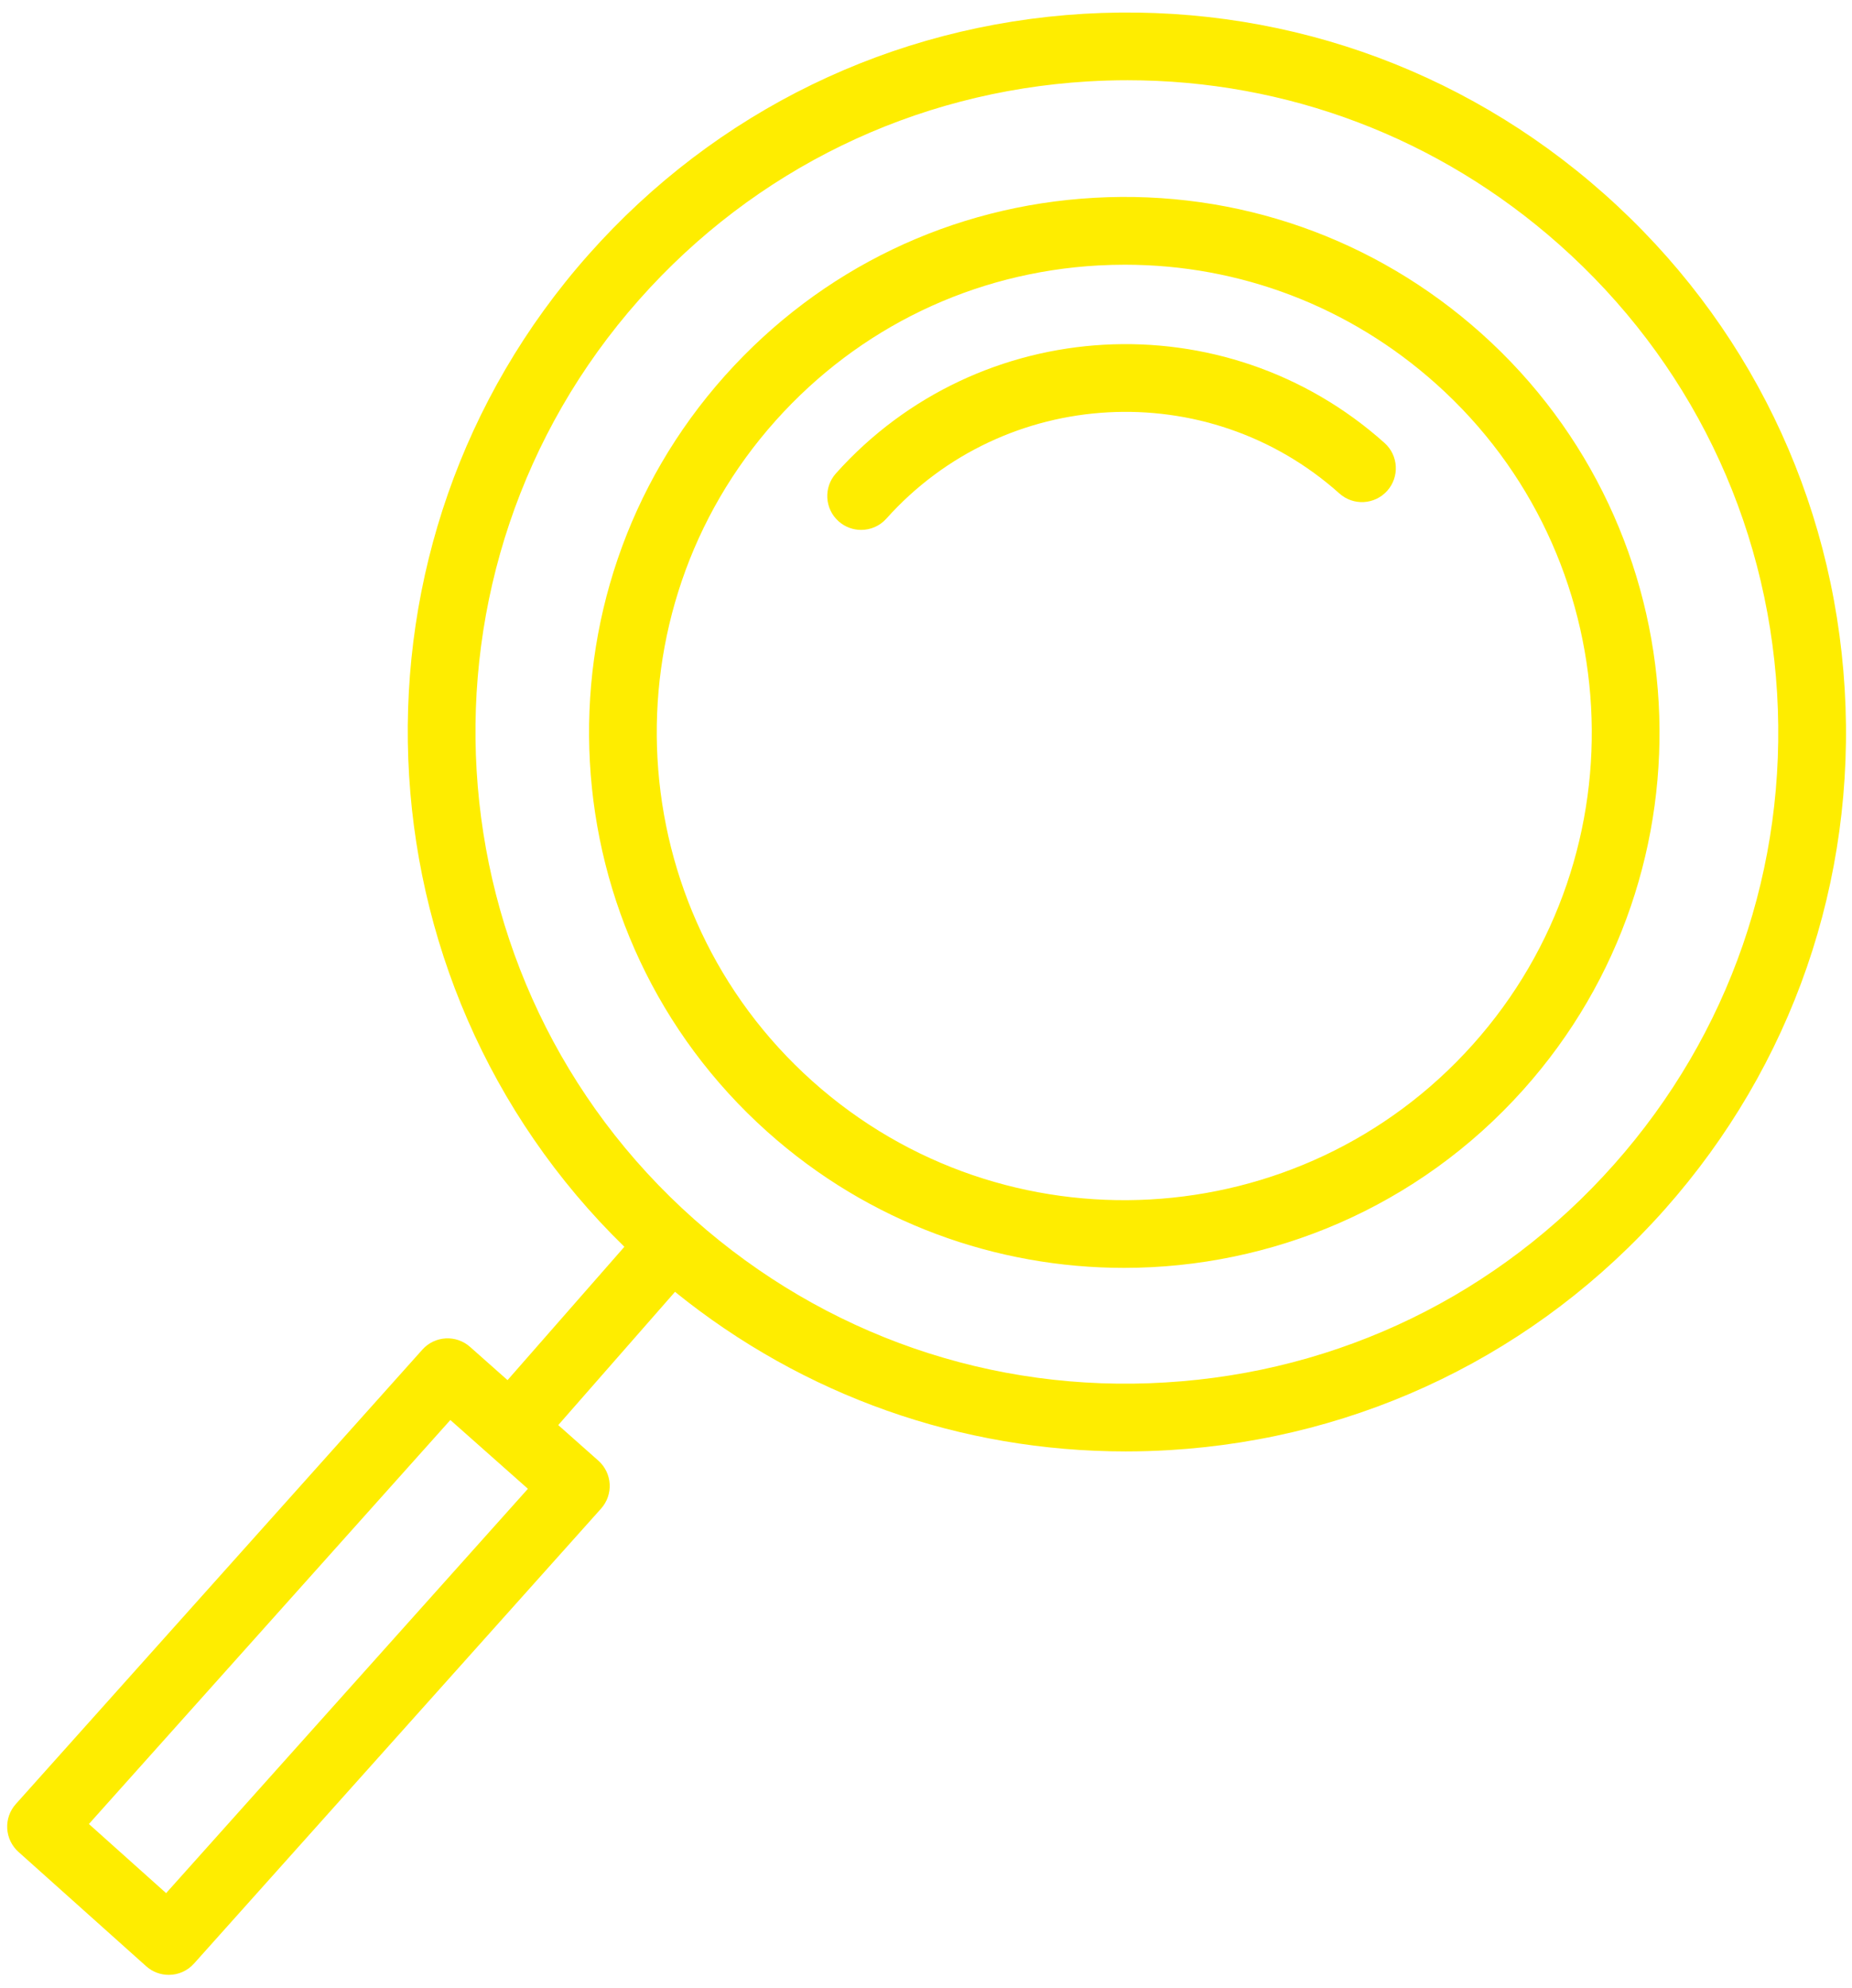
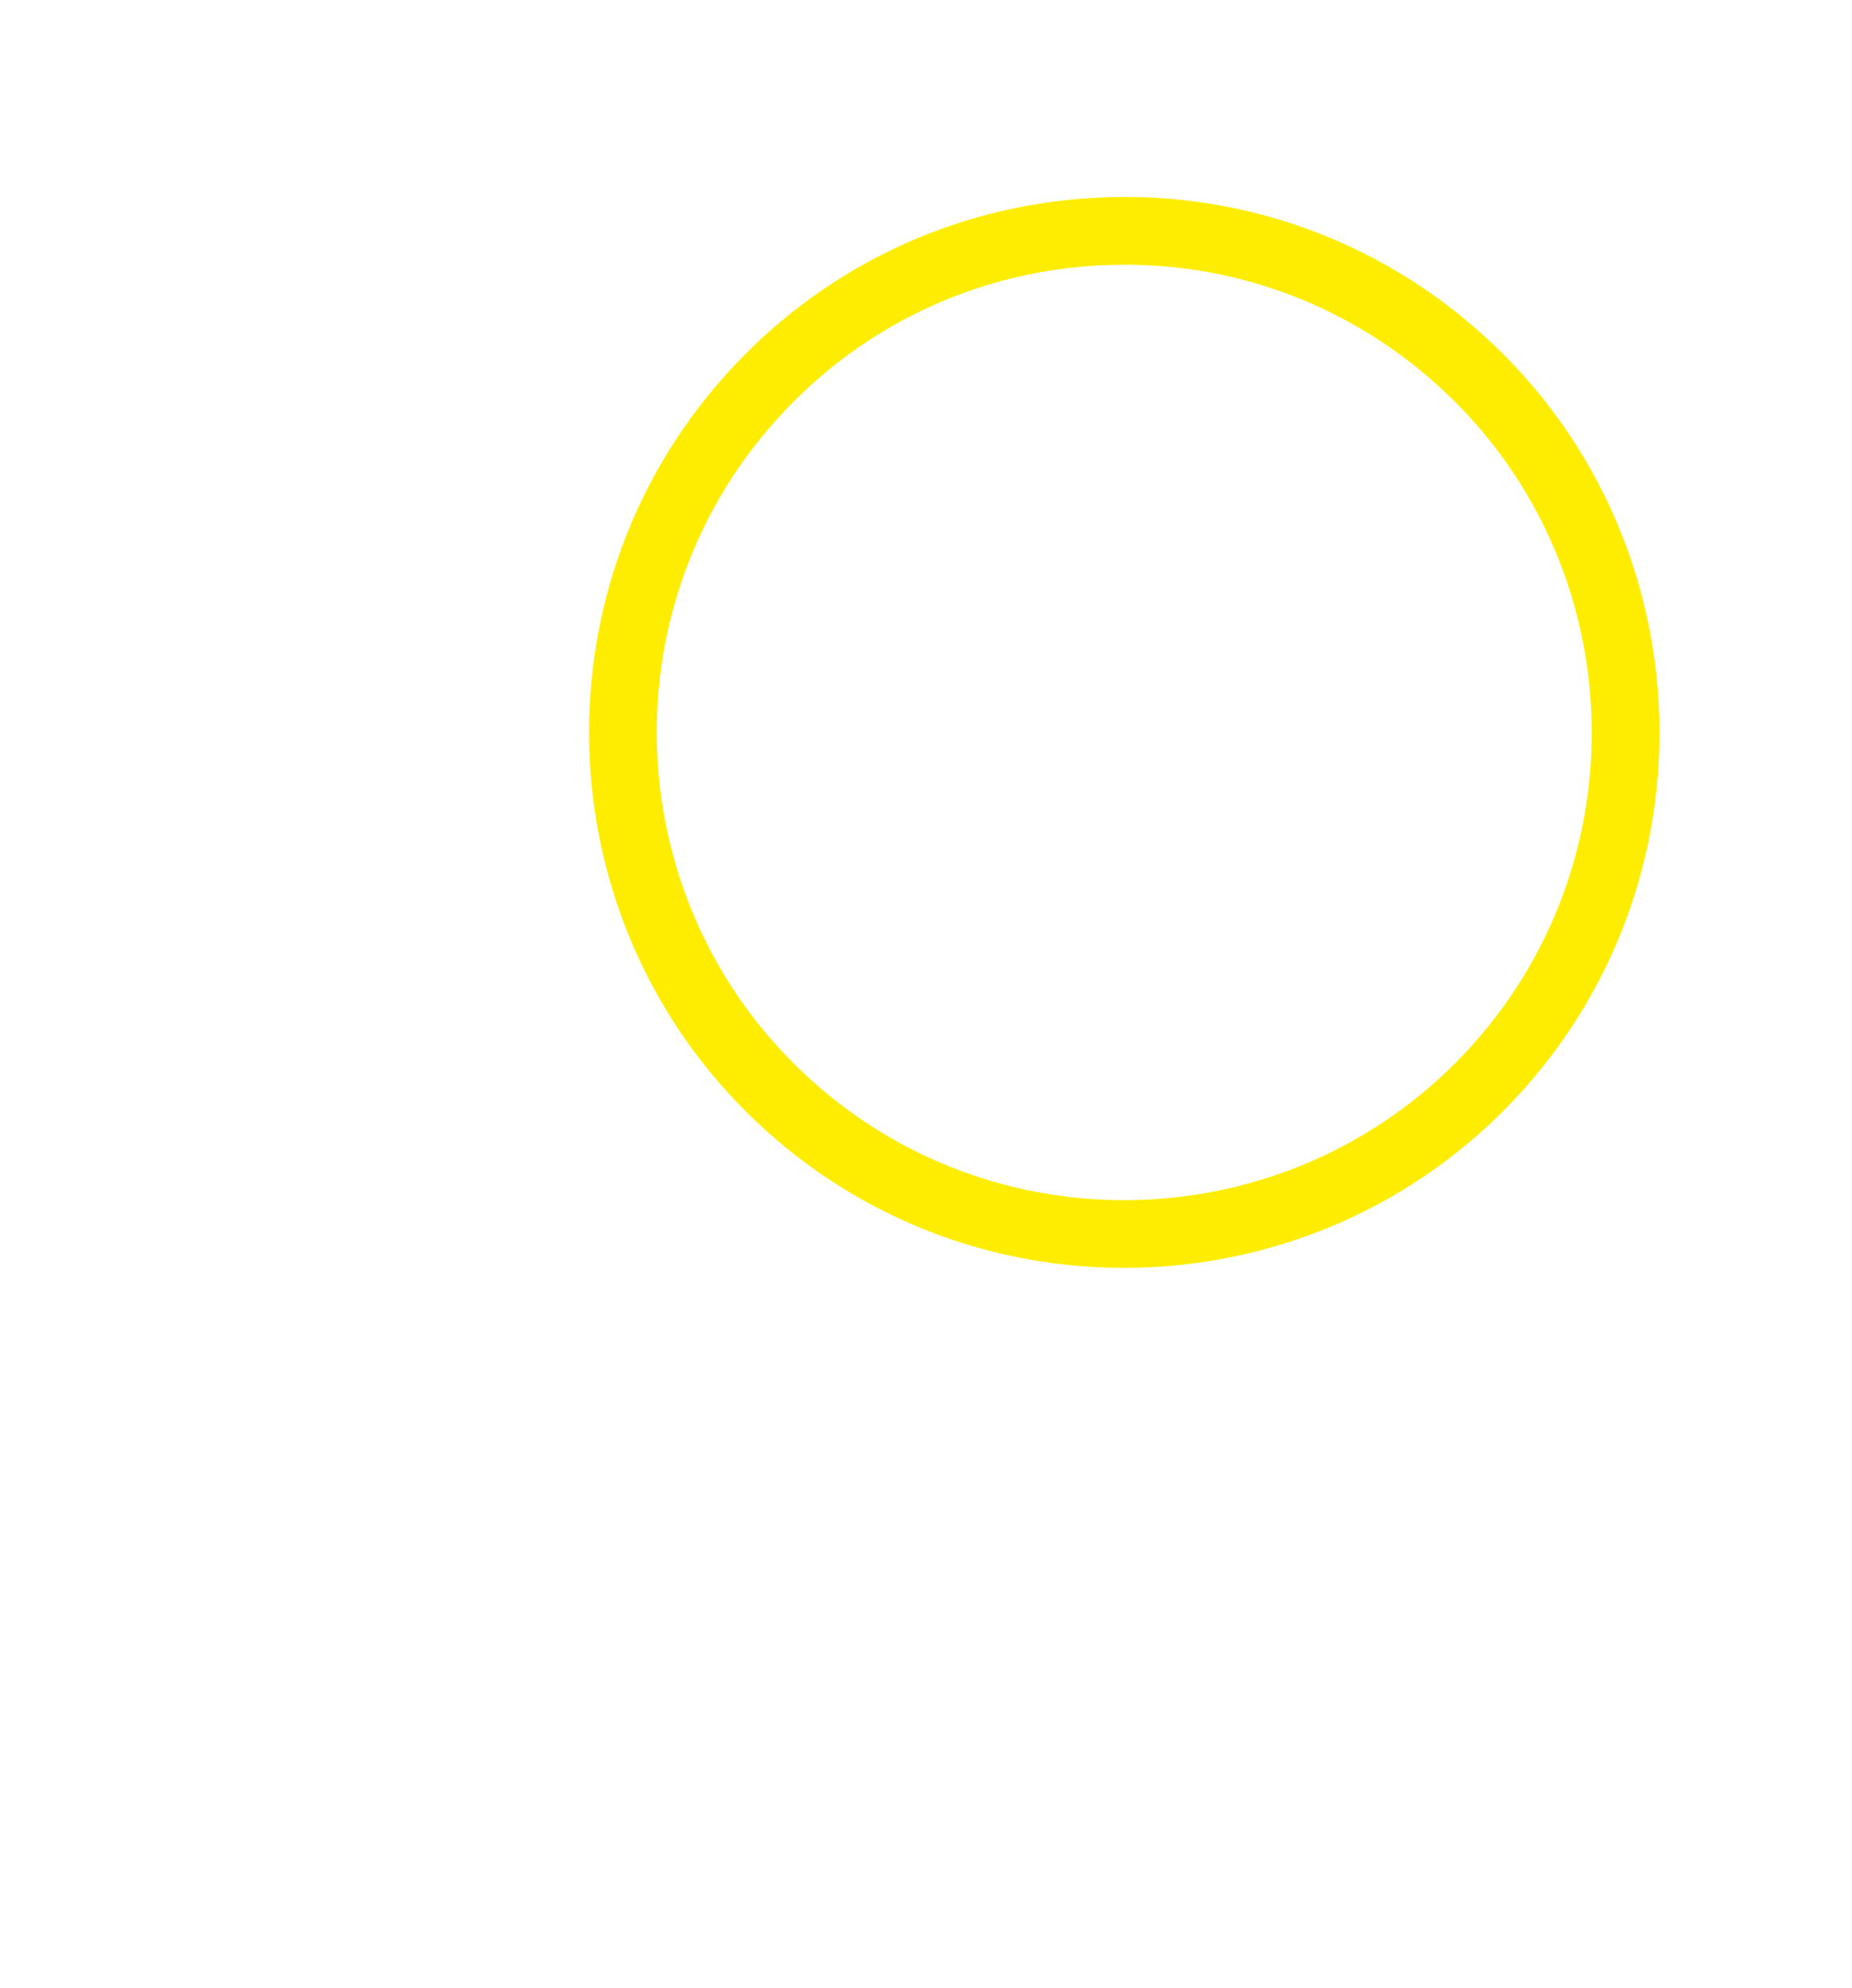
<svg xmlns="http://www.w3.org/2000/svg" width="82" height="88" viewBox="0 0 82 88" fill="none">
  <path d="M65.59 14.761C60.869 10.537 54.778 8.404 48.466 8.755C42.143 9.106 36.335 11.898 32.112 16.616C23.394 26.358 24.227 41.377 33.969 50.095C38.487 54.137 44.136 56.125 49.768 56.125C56.283 56.125 62.772 53.463 67.448 48.238C76.165 38.498 75.332 23.479 65.59 14.761ZM65.211 46.239C57.598 54.748 44.479 55.476 35.969 47.859C27.459 40.244 26.732 27.126 34.346 18.617C38.035 14.495 43.109 12.056 48.631 11.75C49.024 11.729 49.414 11.718 49.804 11.718C54.903 11.718 59.759 13.569 63.589 16.996C72.099 24.612 72.826 37.73 65.211 46.239Z" fill="#FEED00" />
-   <path d="M37.011 20.957C36.458 21.575 36.511 22.523 37.128 23.075C37.415 23.331 37.772 23.457 38.128 23.457C38.54 23.457 38.95 23.289 39.246 22.957C44.47 17.12 53.466 16.622 59.303 21.844C59.92 22.397 60.867 22.344 61.421 21.727C61.973 21.109 61.92 20.161 61.303 19.609C54.233 13.283 43.336 13.889 37.011 20.957Z" fill="#FEED00" />
-   <path d="M81.676 30.496C81.167 22.004 77.382 14.22 71.018 8.575C64.654 2.93 56.48 0.11 47.98 0.611C39.489 1.12 31.704 4.905 26.06 11.269C14.745 24.026 15.559 43.411 27.645 55.192L22.472 61.094L20.813 59.623C20.194 59.073 19.25 59.129 18.7 59.745L0.7 79.86C0.434 80.156 0.298 80.546 0.32 80.943C0.342 81.34 0.521 81.713 0.817 81.978L6.472 87.039C6.759 87.295 7.116 87.421 7.472 87.421C7.884 87.421 8.294 87.252 8.59 86.921L26.614 66.78C26.88 66.483 27.017 66.092 26.994 65.693C26.971 65.296 26.79 64.922 26.492 64.658L24.717 63.084L29.887 57.186C35.57 61.783 42.547 64.25 49.843 64.25C50.49 64.25 51.141 64.23 51.792 64.191C60.283 63.681 68.068 59.896 73.713 53.532C79.358 47.168 82.185 38.988 81.676 30.496ZM7.355 83.803L3.936 80.743L19.94 62.859L23.374 65.904L7.355 83.803ZM71.468 51.542C66.355 57.307 59.303 60.735 51.612 61.196C43.922 61.67 36.51 59.095 30.745 53.983C18.845 43.428 17.75 25.159 28.305 13.259C33.418 7.494 40.47 4.066 48.161 3.605C48.751 3.569 49.339 3.552 49.926 3.552C56.98 3.552 63.706 6.098 69.029 10.819C74.794 15.932 78.222 22.984 78.683 30.675C79.143 38.367 76.58 45.778 71.468 51.542Z" fill="#FEED00" />
</svg>